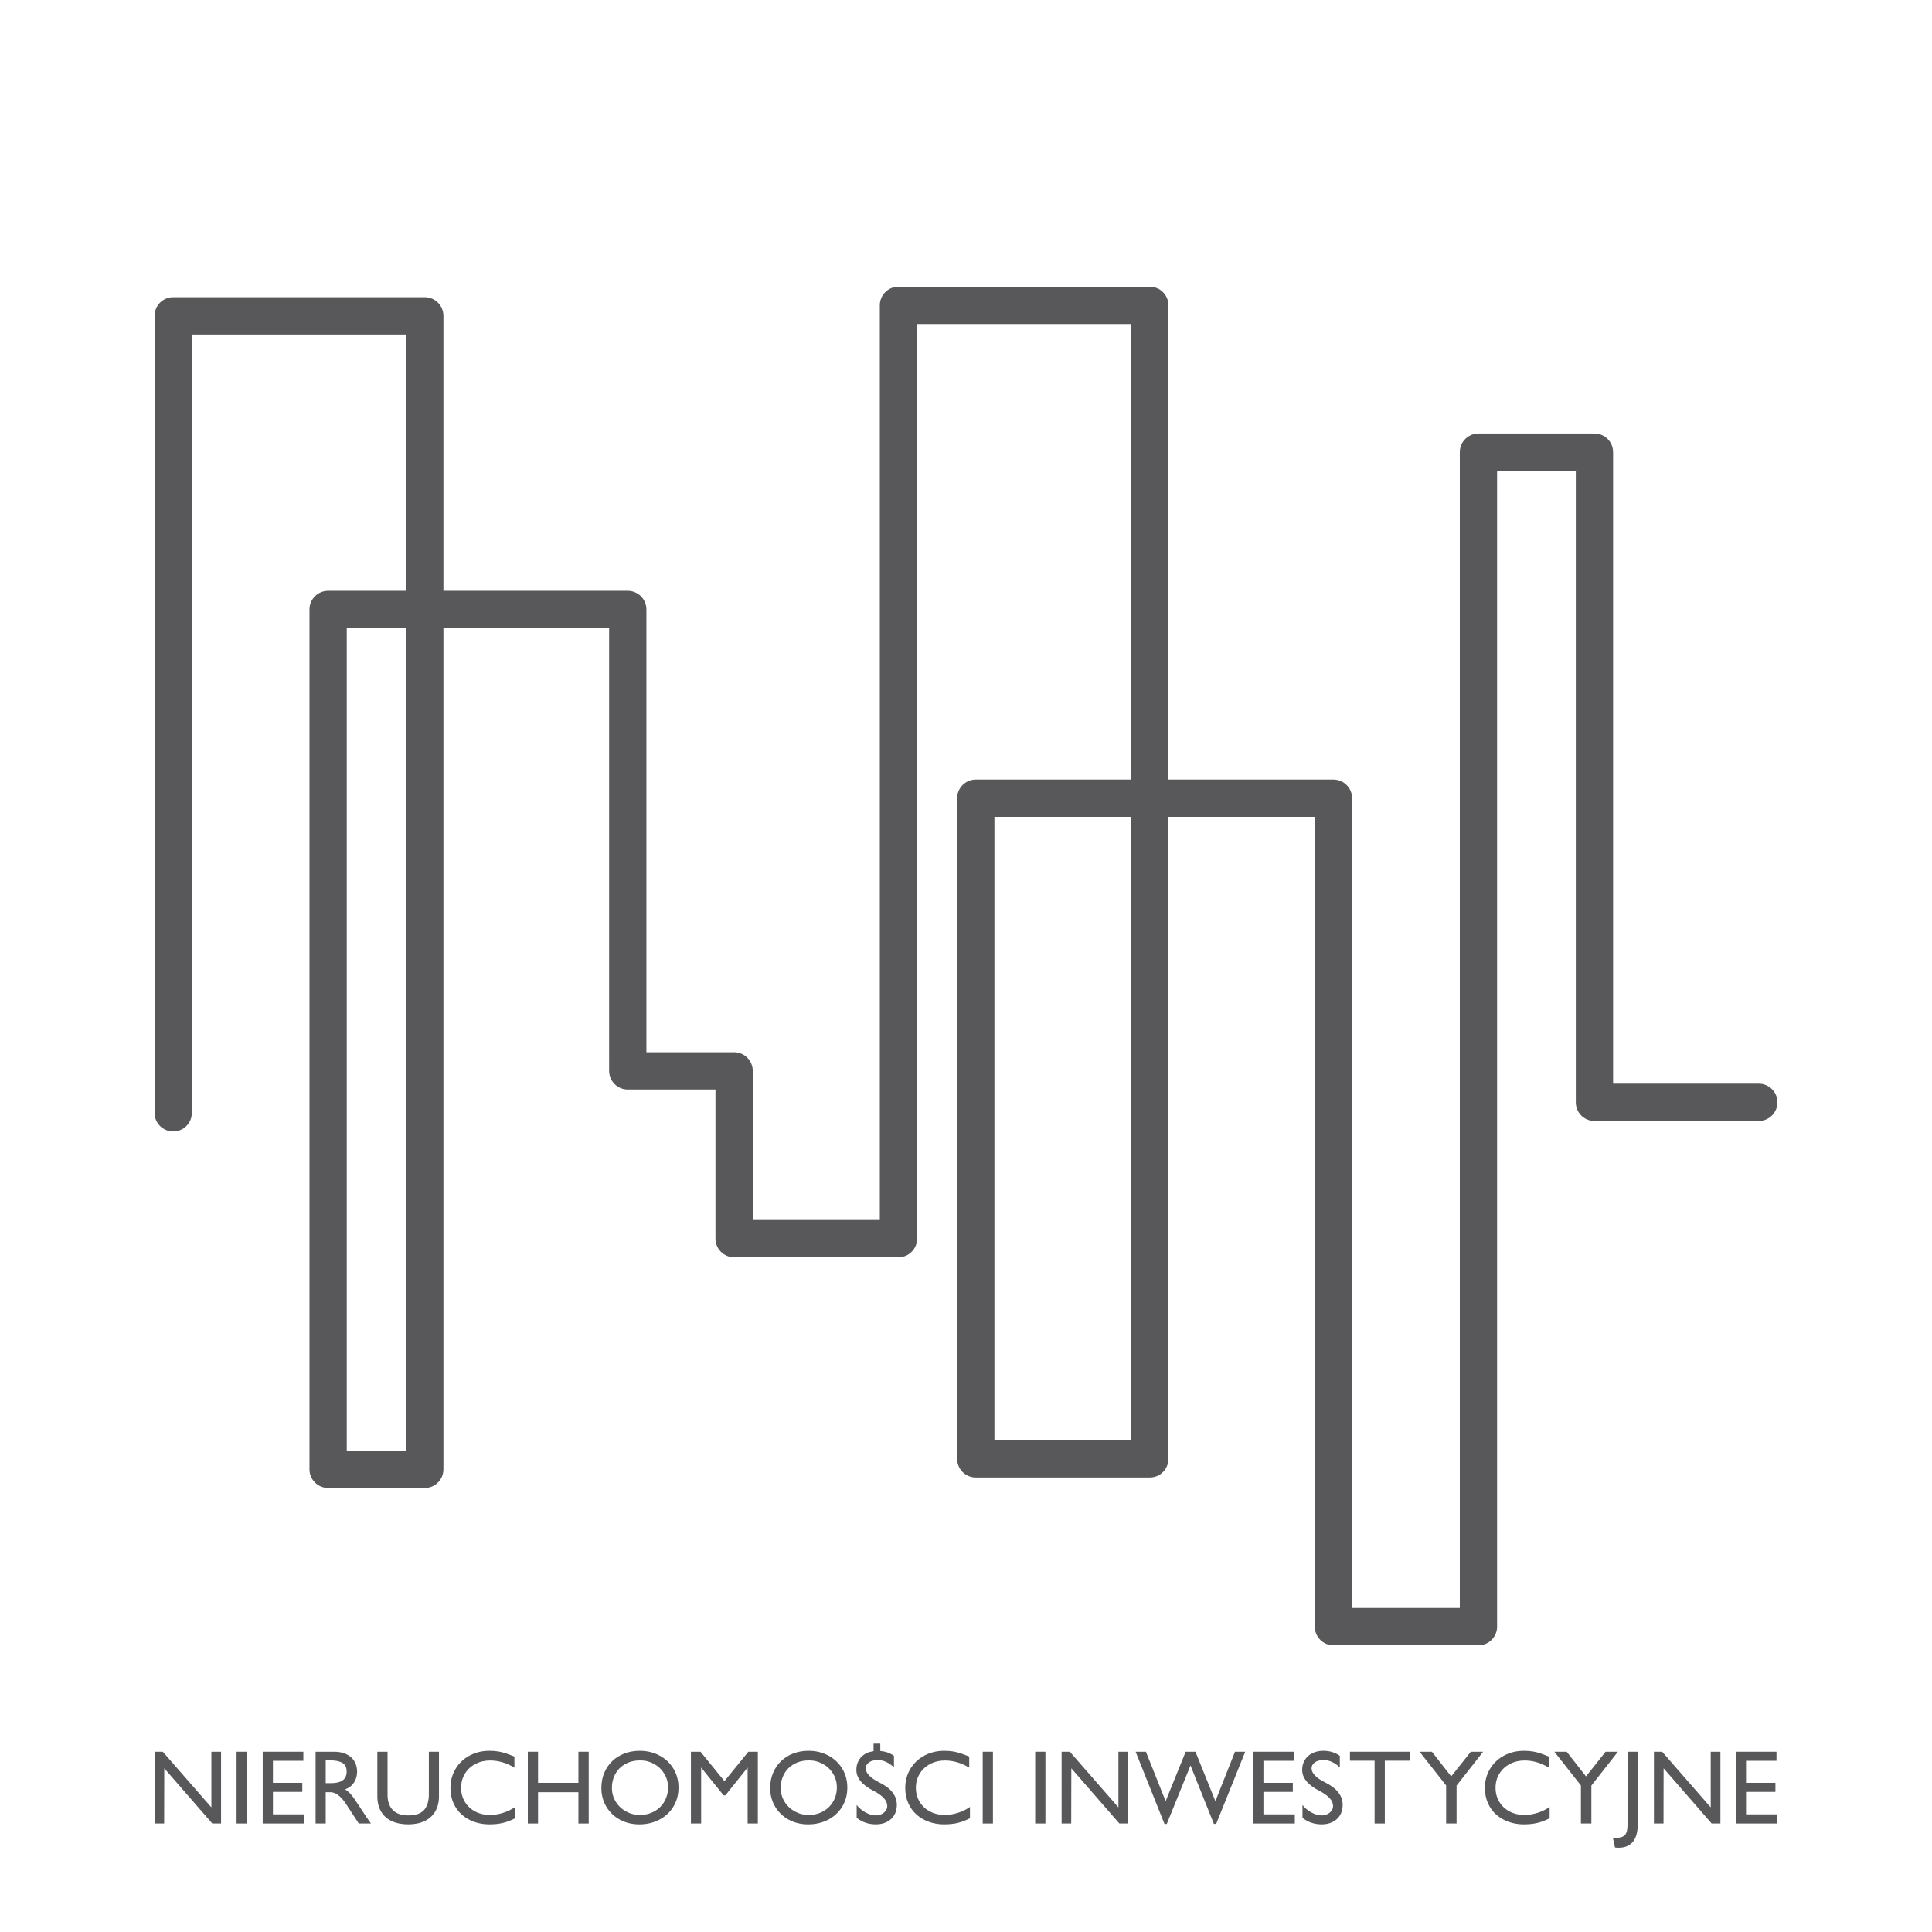
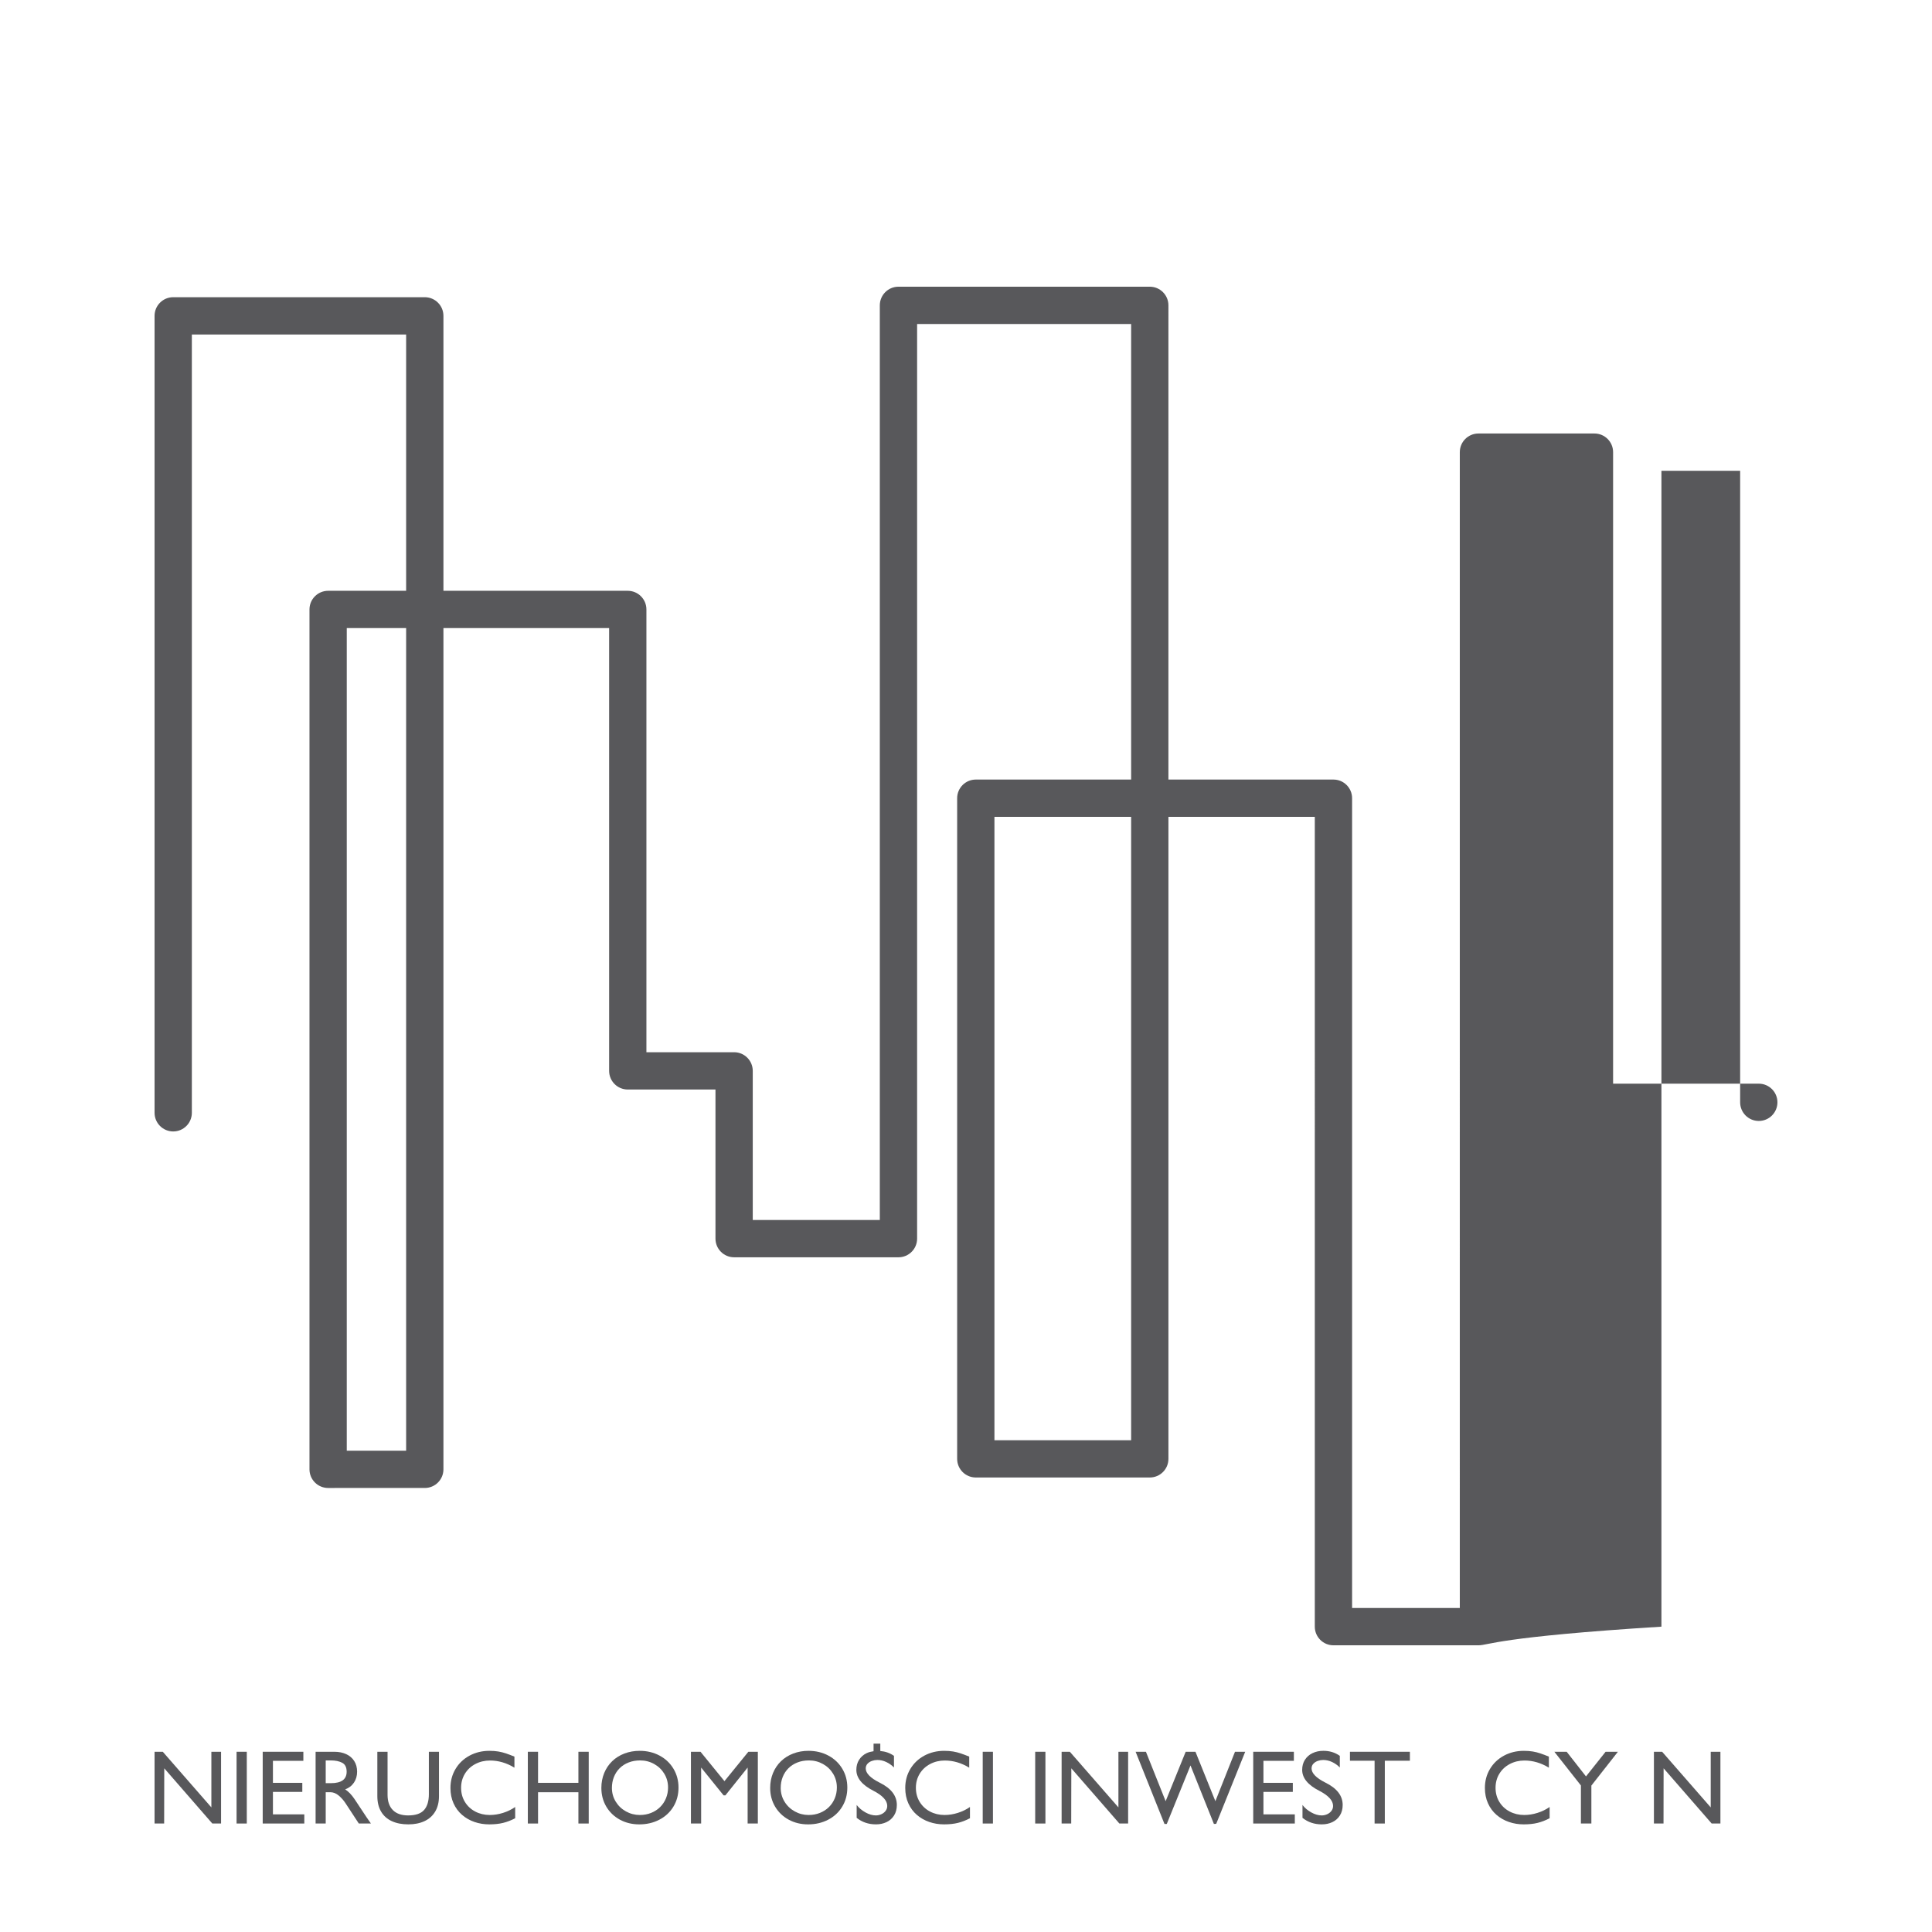
<svg xmlns="http://www.w3.org/2000/svg" id="Layer_1" x="0px" y="0px" width="500px" height="500px" viewBox="0 0 500 500" xml:space="preserve">
-   <path fill="#58585B" d="M382.623,425.802h-37.527c-2.665,0-4.826-2.16-4.826-4.825V211.399h-37.883v166.15 c0,2.667-2.16,4.825-4.824,4.825h-45.027c-2.665,0-4.825-2.16-4.825-4.825V206.574c0-2.664,2.16-4.825,4.825-4.825h40.202V83.849 h-55.391v236.708c0,2.665-2.16,4.827-4.826,4.827h-42.533c-2.665,0-4.825-2.162-4.825-4.827v-38.591h-22.698 c-2.665,0-4.825-2.162-4.825-4.825V162.548h-42.88v217.716c0,2.661-2.161,4.823-4.825,4.823H84.918 c-2.665,0-4.825-2.162-4.825-4.823v-222.54c0-2.664,2.16-4.825,4.825-4.825h20.19V86.567H49.651v201.424 c0,2.665-2.16,4.827-4.826,4.827c-2.662,0-4.824-2.164-4.824-4.827V81.742c0-2.664,2.162-4.826,4.824-4.826h65.109 c2.664,0,4.825,2.162,4.825,4.826v71.156h47.705c2.663,0,4.827,2.161,4.827,4.825v114.591h22.696c2.664,0,4.825,2.164,4.825,4.827 v38.591h32.883V79.025c0-2.666,2.161-4.827,4.825-4.827h65.042c2.664,0,4.824,2.159,4.824,4.827V201.75h42.709 c2.664,0,4.825,2.162,4.825,4.826v209.577h27.877V117.016c0-2.666,2.161-4.825,4.825-4.825h30.021c2.665,0,4.825,2.159,4.825,4.825 v163.438h37.705c2.665,0,4.825,2.159,4.825,4.825c0,2.662-2.16,4.824-4.825,4.824h-42.53c-2.664,0-4.825-2.162-4.825-4.824V121.843 h-20.37v299.134C387.449,423.643,385.289,425.802,382.623,425.802z M89.743,375.436h15.365V162.548H89.743V375.436z M257.359,372.727h35.379V211.401h-35.379V372.727z" />
+   <path fill="#58585B" d="M382.623,425.802h-37.527c-2.665,0-4.826-2.16-4.826-4.825V211.399h-37.883v166.15 c0,2.667-2.16,4.825-4.824,4.825h-45.027c-2.665,0-4.825-2.16-4.825-4.825V206.574c0-2.664,2.16-4.825,4.825-4.825h40.202V83.849 h-55.391v236.708c0,2.665-2.16,4.827-4.826,4.827h-42.533c-2.665,0-4.825-2.162-4.825-4.827v-38.591h-22.698 c-2.665,0-4.825-2.162-4.825-4.825V162.548h-42.88v217.716c0,2.661-2.161,4.823-4.825,4.823H84.918 c-2.665,0-4.825-2.162-4.825-4.823v-222.54c0-2.664,2.16-4.825,4.825-4.825h20.19V86.567H49.651v201.424 c0,2.665-2.16,4.827-4.826,4.827c-2.662,0-4.824-2.164-4.824-4.827V81.742c0-2.664,2.162-4.826,4.824-4.826h65.109 c2.664,0,4.825,2.162,4.825,4.826v71.156h47.705c2.663,0,4.827,2.161,4.827,4.825v114.591h22.696c2.664,0,4.825,2.164,4.825,4.827 v38.591h32.883V79.025c0-2.666,2.161-4.827,4.825-4.827h65.042c2.664,0,4.824,2.159,4.824,4.827V201.75h42.709 c2.664,0,4.825,2.162,4.825,4.826v209.577h27.877V117.016c0-2.666,2.161-4.825,4.825-4.825h30.021c2.665,0,4.825,2.159,4.825,4.825 v163.438h37.705c2.665,0,4.825,2.159,4.825,4.825c0,2.662-2.16,4.824-4.825,4.824c-2.664,0-4.825-2.162-4.825-4.824V121.843 h-20.37v299.134C387.449,423.643,385.289,425.802,382.623,425.802z M89.743,375.436h15.365V162.548H89.743V375.436z M257.359,372.727h35.379V211.401h-35.379V372.727z" />
  <g>
    <polygon fill="#58585B" points="54.702,467.752 42.131,453.356 40,453.356 40,471.926 42.483,471.926 42.512,457.638 54.947,471.926 57.212,471.926 57.212,453.356 54.702,453.356 " />
    <rect x="61.224" y="453.356" fill="#58585B" width="2.645" height="18.569" />
    <polygon fill="#58585B" points="70.635,463.743 78.236,463.743 78.236,461.398 70.635,461.398 70.635,455.701 78.508,455.701 78.508,453.356 67.988,453.356 67.988,471.926 78.754,471.926 78.754,469.557 70.635,469.557 " />
    <path fill="#58585B" d="M92.968,467.441c-0.793-1.201-1.204-1.822-1.235-1.865c-0.769-1.133-1.57-1.962-2.404-2.483 c0.982-0.368,1.745-0.957,2.28-1.764c0.54-0.805,0.81-1.744,0.81-2.817c0-1.066-0.251-1.989-0.749-2.767 c-0.5-0.78-1.193-1.37-2.079-1.776c-0.89-0.408-1.897-0.611-3.029-0.611h-4.884v18.569h2.617v-8.104h1.199 c0.758,0,1.485,0.292,2.177,0.873c0.692,0.581,1.285,1.256,1.777,2.024l3.411,5.206h3.135c-0.2-0.257-0.558-0.768-1.07-1.534 C94.409,469.625,93.758,468.642,92.968,467.441z M85.655,461.481h-1.361v-5.887h1.304c1.228,0,2.221,0.207,2.979,0.619 s1.136,1.178,1.136,2.302C89.713,460.49,88.362,461.481,85.655,461.481z" />
    <path fill="#58585B" d="M110.992,464.289c0,1.828-0.415,3.21-1.245,4.142c-0.831,0.934-2.207,1.398-4.127,1.398 c-1.727,0-3.048-0.465-3.956-1.39c-0.91-0.928-1.363-2.239-1.363-3.93v-11.152h-2.645v11.479c0,1.563,0.321,2.894,0.964,3.991 c0.642,1.098,1.569,1.927,2.776,2.483c1.208,0.558,2.634,0.835,4.274,0.835c1.607,0,3.006-0.28,4.202-0.841 c1.193-0.562,2.116-1.391,2.764-2.488c0.646-1.094,0.972-2.413,0.972-3.955v-11.505h-2.617V464.289L110.992,464.289z" />
    <path fill="#58585B" d="M126.748,469.718c-1.379,0-2.635-0.302-3.767-0.896c-1.132-0.599-2.021-1.434-2.673-2.503 c-0.65-1.069-0.976-2.281-0.976-3.64c0-1.343,0.326-2.552,0.979-3.626c0.655-1.076,1.551-1.919,2.7-2.523 c1.146-0.606,2.414-0.91,3.801-0.91c2.186,0,4.294,0.617,6.323,1.852v-2.862c-0.848-0.346-1.583-0.625-2.207-0.835 c-0.624-0.21-1.279-0.375-1.963-0.491c-0.684-0.113-1.449-0.173-2.298-0.173c-1.891,0-3.607,0.416-5.147,1.244 c-1.542,0.832-2.751,1.98-3.628,3.446c-0.877,1.468-1.315,3.103-1.315,4.91c0,1.474,0.266,2.802,0.797,3.982 c0.53,1.18,1.261,2.174,2.197,2.984c0.934,0.81,2.009,1.425,3.22,1.843c1.214,0.417,2.488,0.624,3.824,0.624 c1.359,0,2.551-0.127,3.58-0.38c1.026-0.253,2.074-0.655,3.134-1.205v-2.913c-0.945,0.655-1.994,1.167-3.146,1.526 C129.031,469.536,127.885,469.718,126.748,469.718z" />
    <polygon fill="#58585B" points="149.692,461.398 139.246,461.398 139.246,453.356 136.602,453.356 136.602,471.926 139.246,471.926 139.246,463.83 149.692,463.83 149.692,471.926 152.361,471.926 152.361,453.356 149.692,453.356 " />
    <path fill="#58585B" d="M170.673,454.334c-1.534-0.815-3.24-1.223-5.116-1.223c-1.42,0-2.74,0.234-3.961,0.701 c-1.221,0.466-2.277,1.128-3.163,1.982c-0.888,0.857-1.575,1.878-2.065,3.06c-0.49,1.184-0.736,2.471-0.736,3.86 c0,1.783,0.425,3.397,1.272,4.834c0.853,1.435,2.025,2.563,3.52,3.38c1.497,0.813,3.172,1.219,5.026,1.219 c1.908,0,3.638-0.403,5.189-1.212c1.552-0.809,2.766-1.937,3.643-3.386c0.878-1.448,1.315-3.089,1.315-4.923 c0-1.812-0.437-3.442-1.313-4.895C173.411,456.279,172.207,455.148,170.673,454.334z M172.355,465.399 c-0.361,0.871-0.868,1.631-1.526,2.278c-0.655,0.646-1.432,1.145-2.325,1.502c-0.895,0.359-1.869,0.538-2.92,0.538 c-1.281,0-2.478-0.31-3.586-0.925c-1.11-0.614-1.992-1.455-2.65-2.532c-0.658-1.071-0.986-2.254-0.986-3.544 c0-1.021,0.173-1.969,0.523-2.841c0.348-0.871,0.846-1.625,1.487-2.267c0.643-0.638,1.415-1.132,2.314-1.483 c0.9-0.356,1.893-0.532,2.985-0.532c1.308,0,2.52,0.31,3.63,0.929c1.108,0.62,1.985,1.463,2.627,2.531 c0.646,1.071,0.966,2.251,0.966,3.548C172.893,463.591,172.713,464.523,172.355,465.399z" />
    <polygon fill="#58585B" points="187.487,460.962 181.295,453.356 178.812,453.356 178.812,471.926 181.455,471.926 181.455,457.445 187.268,464.642 187.727,464.642 193.486,457.445 193.486,471.926 196.129,471.926 196.129,453.356 193.671,453.356 " />
    <path fill="#58585B" d="M214.363,454.334c-1.533-0.815-3.242-1.223-5.119-1.223c-1.417,0-2.74,0.234-3.959,0.701 c-1.221,0.466-2.276,1.128-3.162,1.982c-0.89,0.857-1.578,1.878-2.068,3.06c-0.49,1.184-0.736,2.471-0.736,3.86 c0,1.783,0.424,3.397,1.275,4.834c0.85,1.435,2.024,2.563,3.519,3.38c1.497,0.813,3.172,1.219,5.027,1.219 c1.91,0,3.637-0.403,5.19-1.212c1.553-0.809,2.766-1.937,3.64-3.386c0.88-1.448,1.317-3.089,1.317-4.923 c0-1.812-0.437-3.442-1.313-4.895C217.097,456.279,215.896,455.148,214.363,454.334z M216.04,465.399 c-0.358,0.871-0.865,1.631-1.521,2.278c-0.66,0.646-1.435,1.145-2.33,1.502c-0.896,0.359-1.866,0.538-2.917,0.538 c-1.284,0-2.48-0.31-3.588-0.925c-1.11-0.614-1.994-1.455-2.652-2.532c-0.656-1.071-0.984-2.254-0.984-3.544 c0-1.021,0.175-1.969,0.521-2.841c0.347-0.871,0.844-1.625,1.489-2.267c0.642-0.638,1.415-1.132,2.313-1.483 c0.899-0.356,1.894-0.532,2.988-0.532c1.309,0,2.518,0.31,3.628,0.929c1.109,0.62,1.987,1.463,2.629,2.531 c0.645,1.071,0.964,2.251,0.964,3.548C216.58,463.591,216.404,464.523,216.04,465.399z" />
    <path fill="#58585B" d="M227.654,461.349c-2.401-1.206-3.603-2.431-3.603-3.684c0-0.469,0.152-0.874,0.459-1.206 c0.305-0.333,0.691-0.578,1.157-0.739c0.466-0.159,0.928-0.239,1.385-0.239c0.786,0,1.551,0.174,2.298,0.522 c0.745,0.349,1.415,0.821,2.009,1.416v-3.001c-1.034-0.74-2.221-1.144-3.54-1.259v-1.907h-1.744v1.965 c-0.629,0.09-1.232,0.232-1.776,0.492c-0.835,0.4-1.489,0.973-1.966,1.722c-0.475,0.748-0.712,1.619-0.712,2.612 c0,2.11,1.484,3.919,4.451,5.426c2.363,1.221,3.545,2.523,3.545,3.903c0,0.487-0.146,0.921-0.434,1.296 c-0.288,0.373-0.66,0.66-1.116,0.862c-0.454,0.199-0.92,0.299-1.394,0.299c-0.873,0-1.775-0.261-2.705-0.783 c-0.935-0.521-1.69-1.162-2.266-1.919v3.327c1.402,1.127,3.066,1.69,4.994,1.69c1,0,1.908-0.191,2.729-0.577 c0.819-0.388,1.471-0.959,1.953-1.72c0.479-0.758,0.721-1.665,0.721-2.721C232.101,464.734,230.619,462.807,227.654,461.349z" />
    <path fill="#58585B" d="M244.45,469.718c-1.381,0-2.639-0.302-3.769-0.896c-1.133-0.599-2.023-1.434-2.675-2.503 c-0.646-1.069-0.975-2.281-0.975-3.64c0-1.343,0.328-2.552,0.978-3.626c0.655-1.076,1.556-1.919,2.7-2.523 c1.148-0.606,2.415-0.91,3.8-0.91c2.188,0,4.296,0.617,6.325,1.852v-2.862c-0.849-0.346-1.585-0.625-2.208-0.835 s-1.277-0.375-1.962-0.491c-0.683-0.113-1.449-0.173-2.299-0.173c-1.892,0-3.607,0.416-5.146,1.244 c-1.543,0.832-2.751,1.98-3.629,3.446c-0.876,1.468-1.314,3.103-1.314,4.91c0,1.474,0.266,2.802,0.797,3.982 c0.531,1.18,1.262,2.174,2.196,2.984c0.937,0.81,2.01,1.425,3.222,1.843c1.212,0.417,2.485,0.624,3.823,0.624 c1.359,0,2.552-0.127,3.58-0.38s2.072-0.655,3.133-1.205v-2.913c-0.945,0.655-1.993,1.167-3.145,1.526 C246.731,469.536,245.587,469.718,244.45,469.718z" />
    <rect x="254.327" y="453.356" fill="#58585B" width="2.645" height="18.569" />
    <rect x="267.908" y="453.356" fill="#58585B" width="2.646" height="18.569" />
    <polygon fill="#58585B" points="289.447,467.752 276.876,453.356 274.746,453.356 274.746,471.926 277.23,471.926 277.258,457.638 289.694,471.926 291.958,471.926 291.958,453.356 289.447,453.356 " />
    <polygon fill="#58585B" points="314.54,466.145 309.385,453.356 306.852,453.356 301.667,466.145 296.565,453.356 293.897,453.356 301.365,472.034 301.963,472.034 308.1,456.899 314.156,472.034 314.754,472.006 322.258,453.356 319.614,453.356 " />
    <polygon fill="#58585B" points="326.975,463.743 334.58,463.743 334.58,461.398 326.975,461.398 326.975,455.701 334.852,455.701 334.852,453.356 324.333,453.356 324.333,471.926 335.097,471.926 335.097,469.557 326.975,469.557 " />
    <path fill="#58585B" d="M343.037,461.349c-2.402-1.206-3.603-2.431-3.603-3.684c0-0.469,0.151-0.874,0.46-1.206 c0.305-0.333,0.689-0.578,1.157-0.739c0.465-0.159,0.928-0.239,1.386-0.239c0.785,0,1.553,0.174,2.295,0.522 c0.748,0.349,1.418,0.821,2.011,1.416v-3.001c-1.219-0.874-2.638-1.308-4.256-1.308c-1.038,0-1.97,0.199-2.808,0.6 c-0.834,0.4-1.485,0.973-1.965,1.722c-0.476,0.748-0.711,1.619-0.711,2.612c0,2.11,1.483,3.919,4.45,5.427 c2.364,1.22,3.545,2.522,3.545,3.902c0,0.487-0.141,0.921-0.436,1.296c-0.282,0.373-0.658,0.66-1.113,0.862 c-0.456,0.199-0.92,0.299-1.394,0.299c-0.874,0-1.775-0.261-2.705-0.783c-0.936-0.521-1.691-1.162-2.268-1.919v3.327 c1.403,1.127,3.067,1.69,4.996,1.69c1.001,0,1.91-0.191,2.728-0.577c0.818-0.388,1.472-0.959,1.951-1.72 c0.481-0.758,0.725-1.665,0.725-2.721C347.484,464.734,346,462.807,343.037,461.349z" />
    <polygon fill="#58585B" points="349.365,455.675 355.744,455.675 355.744,471.926 358.389,471.926 358.389,455.675 364.879,455.675 364.879,453.356 349.365,453.356 " />
-     <polygon fill="#58585B" points="375.569,459.734 370.577,453.356 367.388,453.356 374.26,462.08 374.26,471.926 376.961,471.926 376.961,462.106 383.833,453.356 380.643,453.356 " />
    <path fill="#58585B" d="M394.466,469.718c-1.38,0-2.637-0.302-3.769-0.896c-1.135-0.599-2.022-1.434-2.674-2.503 s-0.974-2.281-0.974-3.64c0-1.343,0.322-2.552,0.977-3.626c0.651-1.076,1.551-1.919,2.7-2.523c1.146-0.606,2.415-0.91,3.797-0.91 c2.192,0,4.298,0.617,6.324,1.852v-2.862c-0.847-0.346-1.582-0.625-2.207-0.835c-0.621-0.21-1.279-0.375-1.961-0.491 c-0.683-0.113-1.449-0.173-2.299-0.173c-1.889,0-3.607,0.416-5.146,1.244c-1.54,0.832-2.75,1.98-3.626,3.446 c-0.878,1.468-1.317,3.103-1.317,4.91c0,1.474,0.266,2.802,0.799,3.982c0.529,1.18,1.262,2.174,2.197,2.984 c0.935,0.81,2.008,1.425,3.222,1.843c1.209,0.417,2.484,0.624,3.822,0.624c1.358,0,2.553-0.127,3.58-0.38s2.07-0.655,3.133-1.205 v-2.913c-0.946,0.655-1.993,1.167-3.146,1.526C396.746,469.536,395.603,469.718,394.466,469.718z" />
    <polygon fill="#58585B" points="415.527,453.356 410.453,459.734 405.458,453.356 402.267,453.356 409.139,462.08 409.139,471.926 411.845,471.926 411.845,462.106 418.715,453.356 " />
-     <path fill="#58585B" d="M421.198,472.172c0,0.961-0.106,1.688-0.322,2.188c-0.213,0.499-0.583,0.845-1.11,1.039 c-0.527,0.193-1.305,0.289-2.338,0.289l0.521,2.431c0.217,0.052,0.525,0.079,0.926,0.079c0.915,0,1.692-0.158,2.338-0.471 c0.646-0.318,1.16-0.746,1.542-1.283c0.383-0.539,0.658-1.166,0.827-1.878c0.172-0.712,0.26-1.482,0.26-2.313v-18.896h-2.643 L421.198,472.172L421.198,472.172z" />
    <polygon fill="#58585B" points="442.733,467.752 430.162,453.356 428.033,453.356 428.033,471.926 430.517,471.926 430.54,457.638 442.98,471.926 445.242,471.926 445.242,453.356 442.733,453.356 " />
-     <polygon fill="#58585B" points="451.874,469.557 451.874,463.743 459.479,463.743 459.479,461.398 451.874,461.398 451.874,455.701 459.752,455.701 459.752,453.356 449.23,453.356 449.23,471.926 460,471.926 460,469.557 " />
  </g>
  <rect x="0" y="0" fill="none" width="500" height="500" />
</svg>